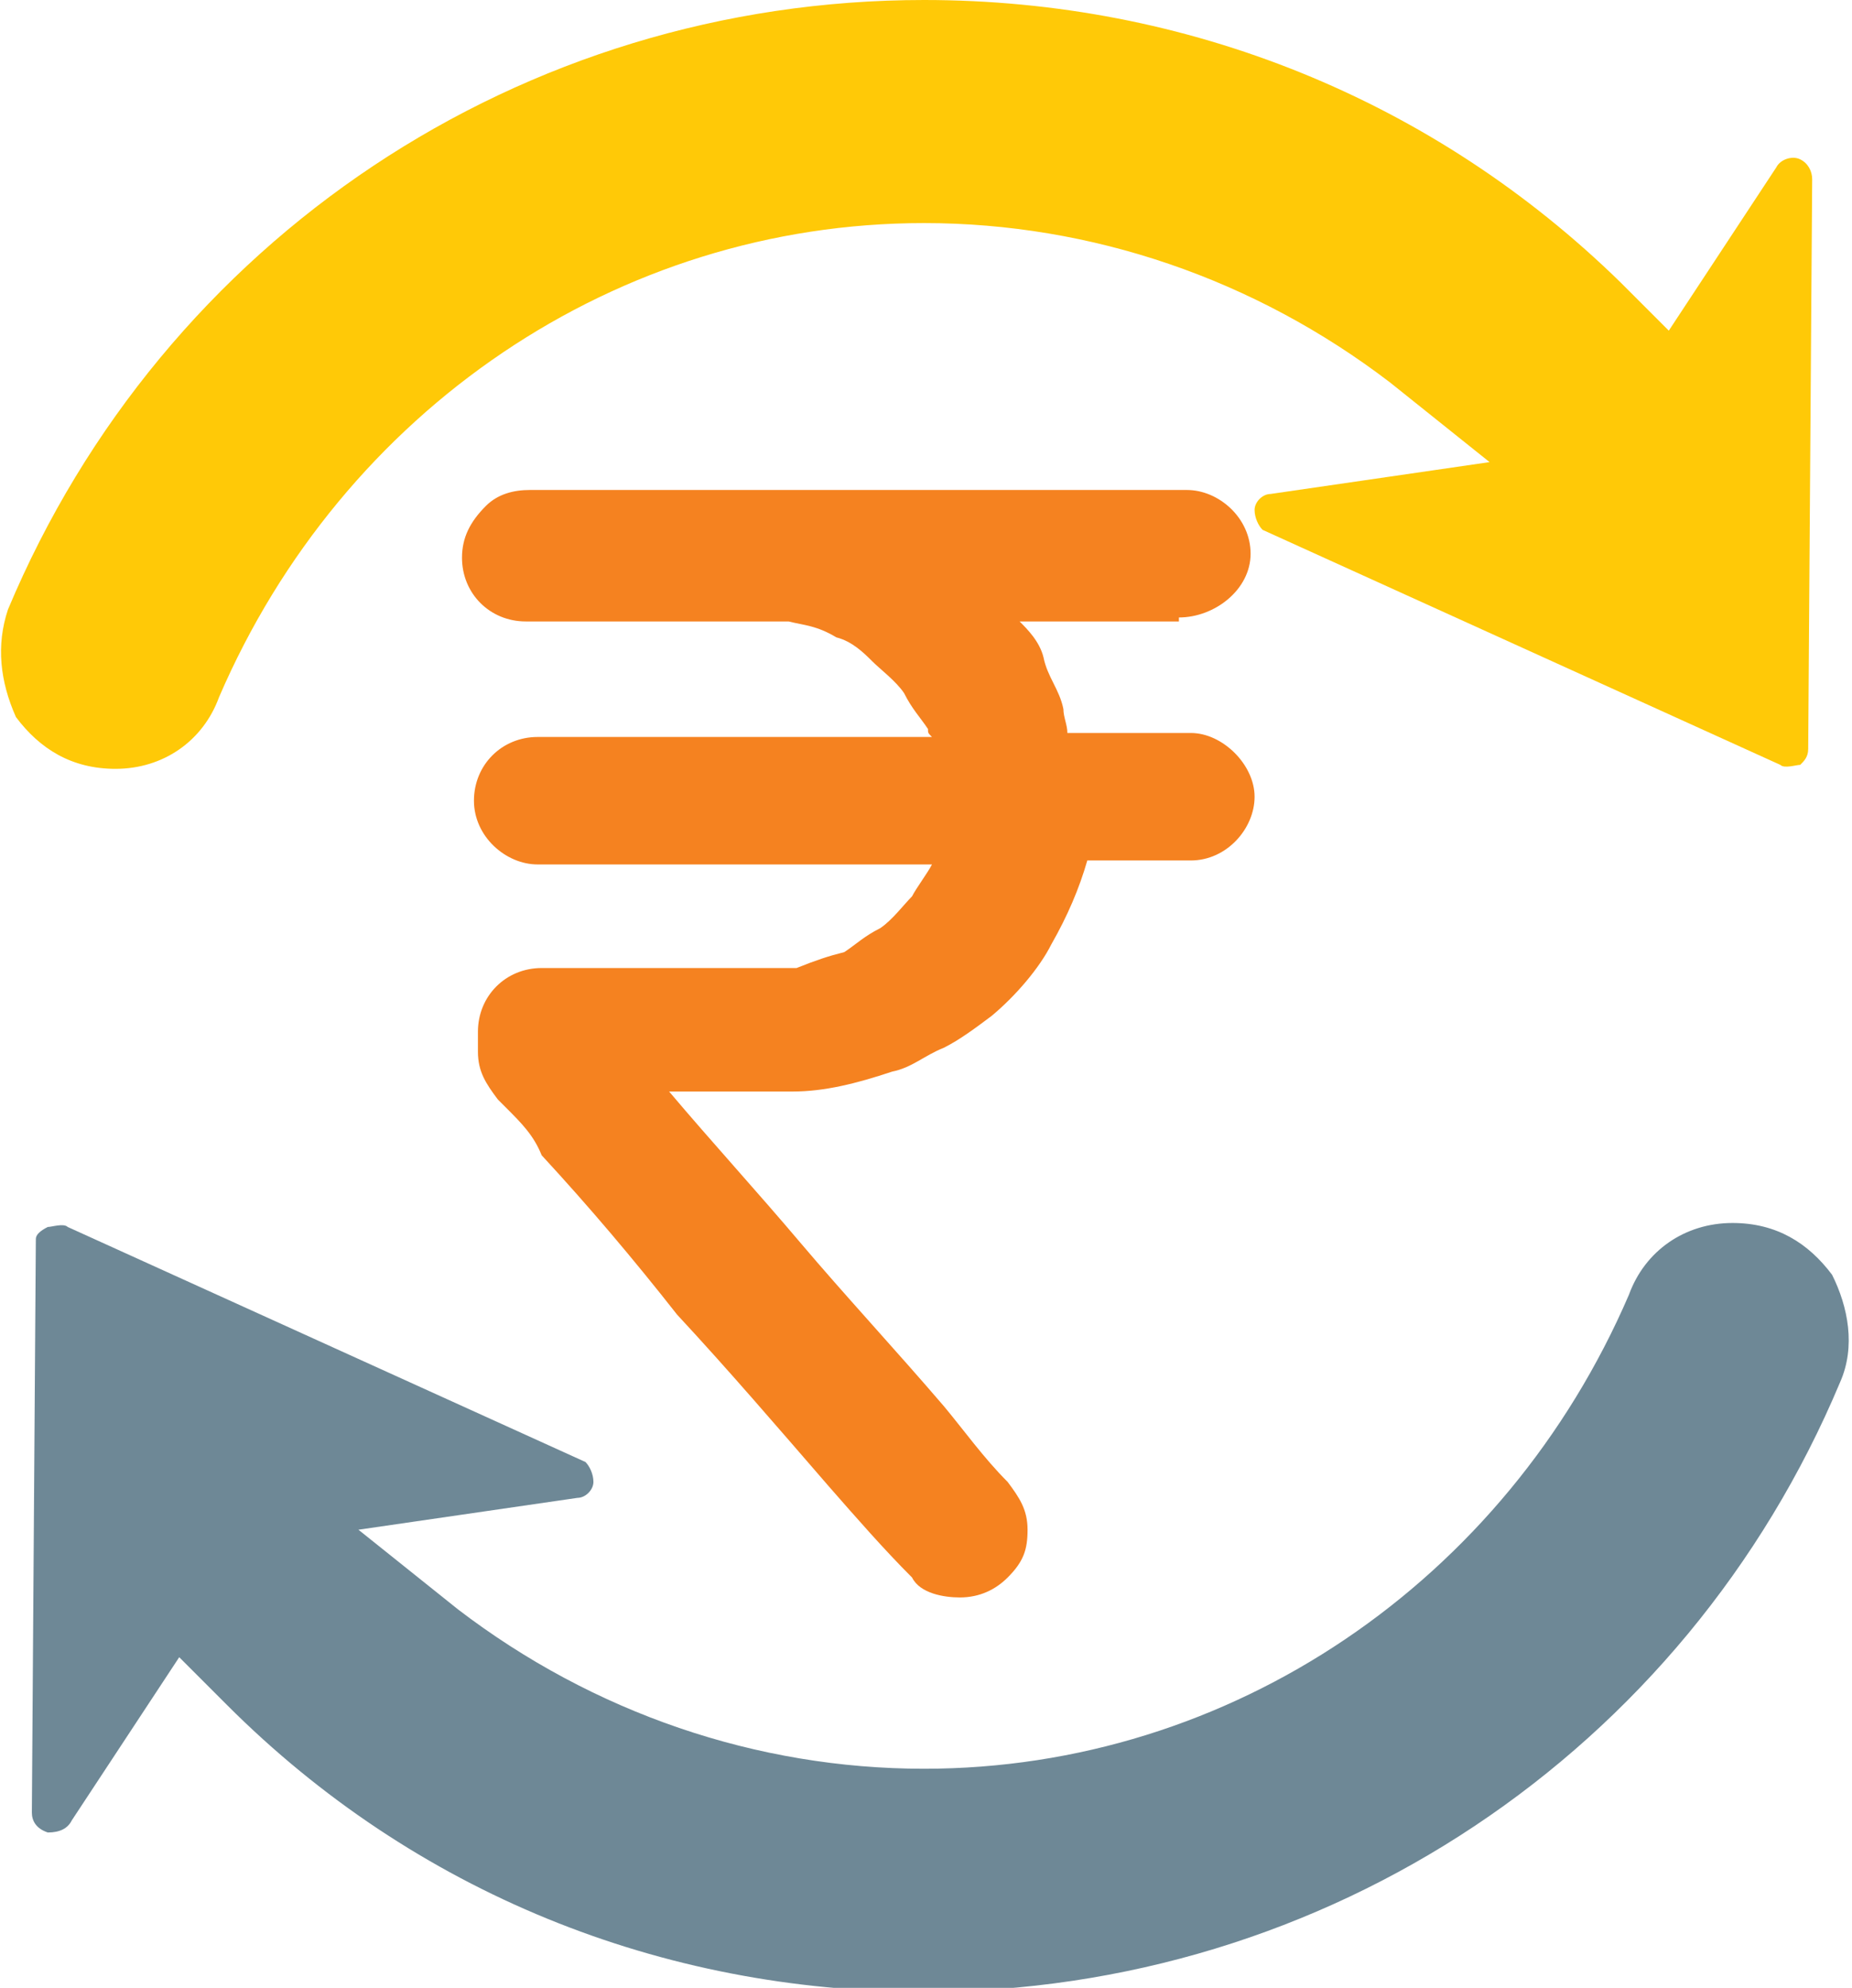
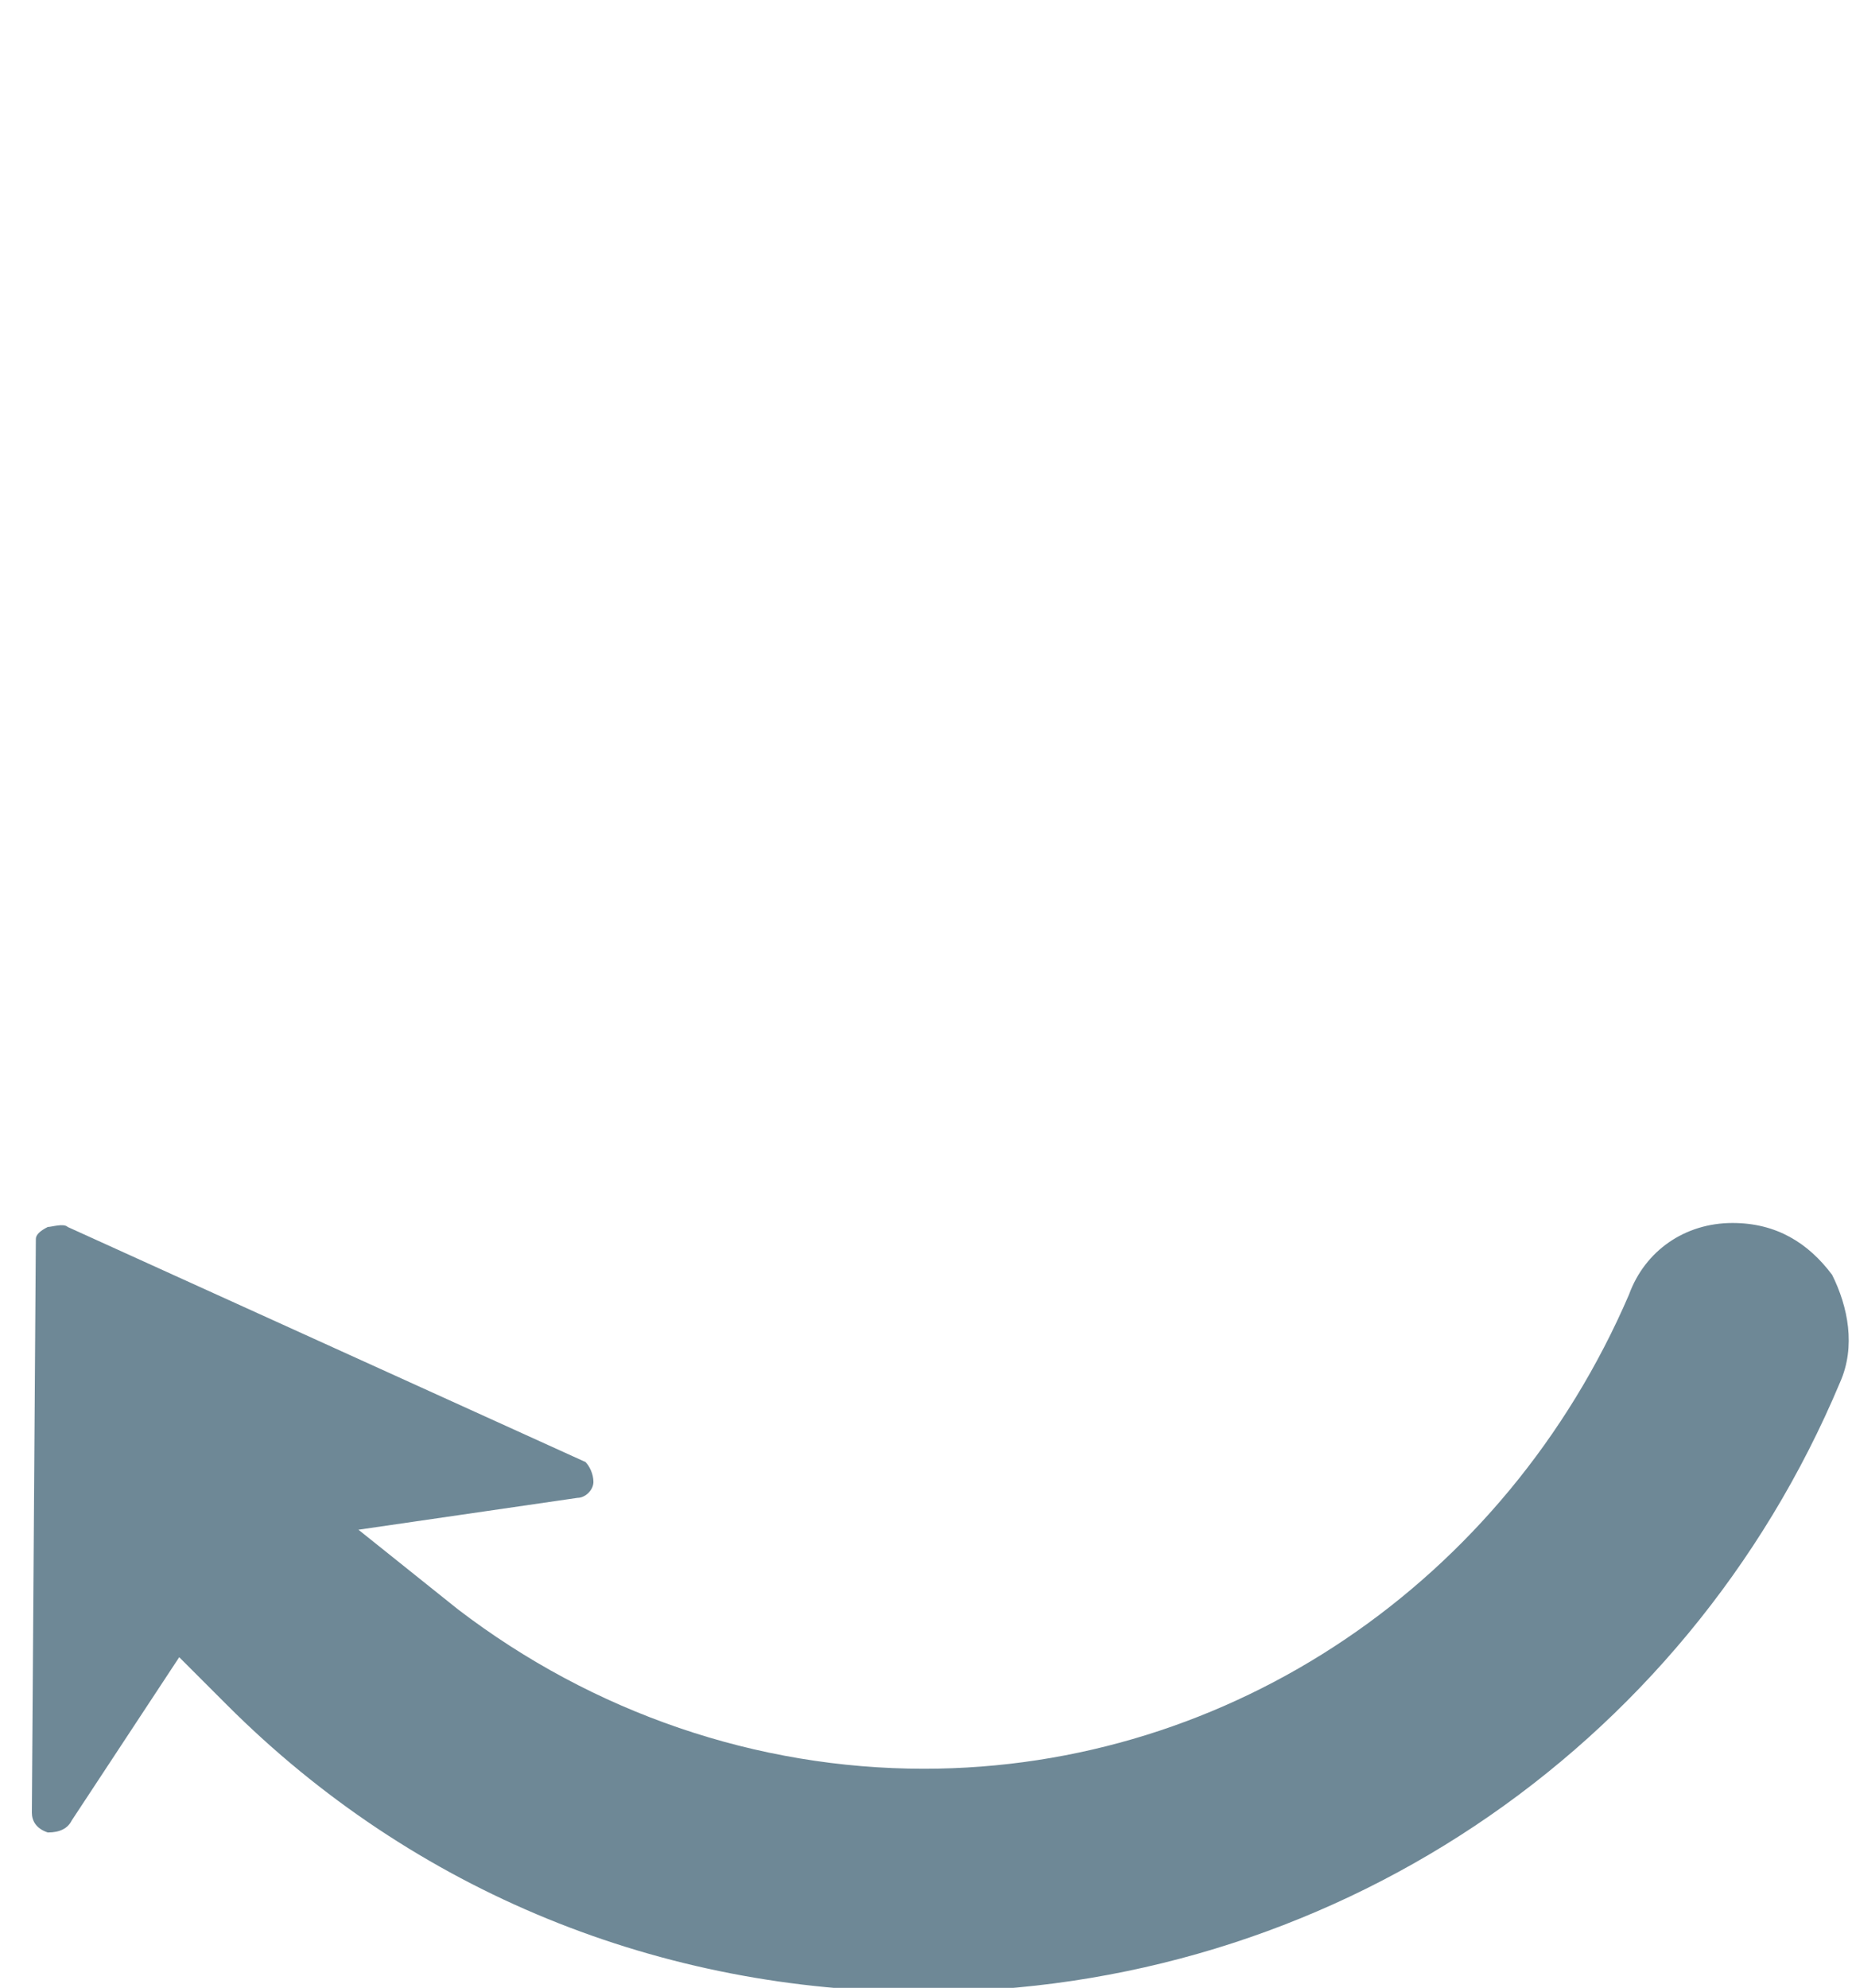
<svg xmlns="http://www.w3.org/2000/svg" version="1.1" id="Layer_1" x="0px" y="0px" viewBox="0 0 46.5 49.9" style="enable-background:new 0 0 46.5 49.9;" xml:space="preserve">
  <style type="text/css">
	.st0{fill:#FFC907;}
	.st1{fill:#6E8896;}
	.st2{fill:#F58220;}
</style>
  <g>
-     <path class="st0" d="M45.2,4c-0.2-0.1-0.5,0-0.6,0.2l-2.7,4.1l-1.2-1.2C36,2.5,29.8,0,23.2,0C13.1,0,4.1,6,0.2,15.3   C-0.1,16.2,0,17.1,0.4,18c0.6,0.8,1.4,1.3,2.5,1.3c1.2,0,2.2-0.7,2.6-1.8c3.1-7.2,10-11.9,17.7-11.9c4.2,0,8.3,1.4,11.7,4l2.5,2   l-5.5,0.8c-0.2,0-0.4,0.2-0.4,0.4c0,0.2,0.1,0.4,0.2,0.5l13,5.9c0.1,0.1,0.4,0,0.5,0c0.1-0.1,0.2-0.2,0.2-0.4l0.1-14.3   C45.5,4.3,45.4,4.1,45.2,4" />
    <path class="st1" d="M1.8,45.7L1.8,45.7l2.7-4.1l1.2,1.2c4.7,4.7,10.9,7.2,17.5,7.2c10.1,0,19.1-6,23-15.3c0.4-0.9,0.2-1.9-0.2-2.7   c-0.6-0.8-1.4-1.3-2.5-1.3c-1.2,0-2.2,0.7-2.6,1.8c-3.1,7.2-10,11.9-17.7,11.9c-4.2,0-8.3-1.4-11.7-4l-2.5-2l5.5-0.8   c0.2,0,0.4-0.2,0.4-0.4c0-0.2-0.1-0.4-0.2-0.5l-13-5.9c-0.1-0.1-0.4,0-0.5,0C1,30.9,0.9,31,0.9,31.1L0.8,45.5   c0,0.2,0.1,0.4,0.4,0.5C1.5,46,1.7,45.9,1.8,45.7" />
-     <path class="st2" d="M29.6,15.5L29.6,15.5c0.9,0,1.8-0.7,1.8-1.6s-0.8-1.6-1.6-1.6h-2.5h-5.5h-5.6h-2.9l0,0c-0.4,0-0.8,0.1-1.1,0.4   c-0.4,0.4-0.6,0.8-0.6,1.3c0,0.9,0.7,1.6,1.6,1.6c0,0,0,0,0.1,0h2.5h2h1.5c0.1,0,0.4,0,0.5,0c0.4,0.1,0.7,0.1,1.2,0.4   c0.4,0.1,0.7,0.4,0.9,0.6c0.2,0.2,0.6,0.5,0.8,0.8c0.2,0.4,0.4,0.6,0.6,0.9c0,0.1,0,0.1,0.1,0.2h-1.4h-5.6h-2.9l0,0   c-0.9,0-1.6,0.7-1.6,1.6c0,0.9,0.8,1.6,1.6,1.6h2.5h5.5h1.9c-0.1,0.2-0.4,0.6-0.5,0.8c-0.2,0.2-0.5,0.6-0.8,0.8   c-0.4,0.2-0.6,0.4-0.9,0.6c-0.4,0.1-0.7,0.2-1.2,0.4c-0.6,0-1.2,0-1.6,0h-2.9h-1.9c-0.9,0-1.6,0.7-1.6,1.6v0.5   c0,0.5,0.2,0.8,0.5,1.2l0,0c0.1,0.1,0.1,0.1,0.2,0.2c0.4,0.4,0.7,0.7,0.9,1.2c1.2,1.3,2.3,2.6,3.4,4c1.3,1.4,2.5,2.8,3.8,4.3   c0.7,0.8,1.4,1.6,2.1,2.3l0,0c0.2,0.4,0.8,0.5,1.2,0.5c0.5,0,0.9-0.2,1.2-0.5c0.4-0.4,0.5-0.7,0.5-1.2s-0.2-0.8-0.5-1.2   c-0.6-0.6-1.1-1.3-1.6-1.9c-1.2-1.4-2.5-2.8-3.6-4.1c-1.1-1.3-2.2-2.5-3.3-3.8h1.3c0.6,0,1.2,0,1.8,0c0.8,0,1.6-0.2,2.5-0.5   c0.5-0.1,0.8-0.4,1.3-0.6c0.4-0.2,0.8-0.5,1.2-0.8c0.6-0.5,1.2-1.2,1.5-1.8c0.4-0.7,0.7-1.4,0.9-2.1H27h2.9l0,0   c0.9,0,1.6-0.8,1.6-1.6s-0.8-1.6-1.6-1.6h-2.5h-0.6c0-0.2-0.1-0.4-0.1-0.6c-0.1-0.5-0.4-0.8-0.5-1.3c-0.1-0.4-0.4-0.7-0.6-0.9H27   h2.6V15.5z" />
  </g>
</svg>